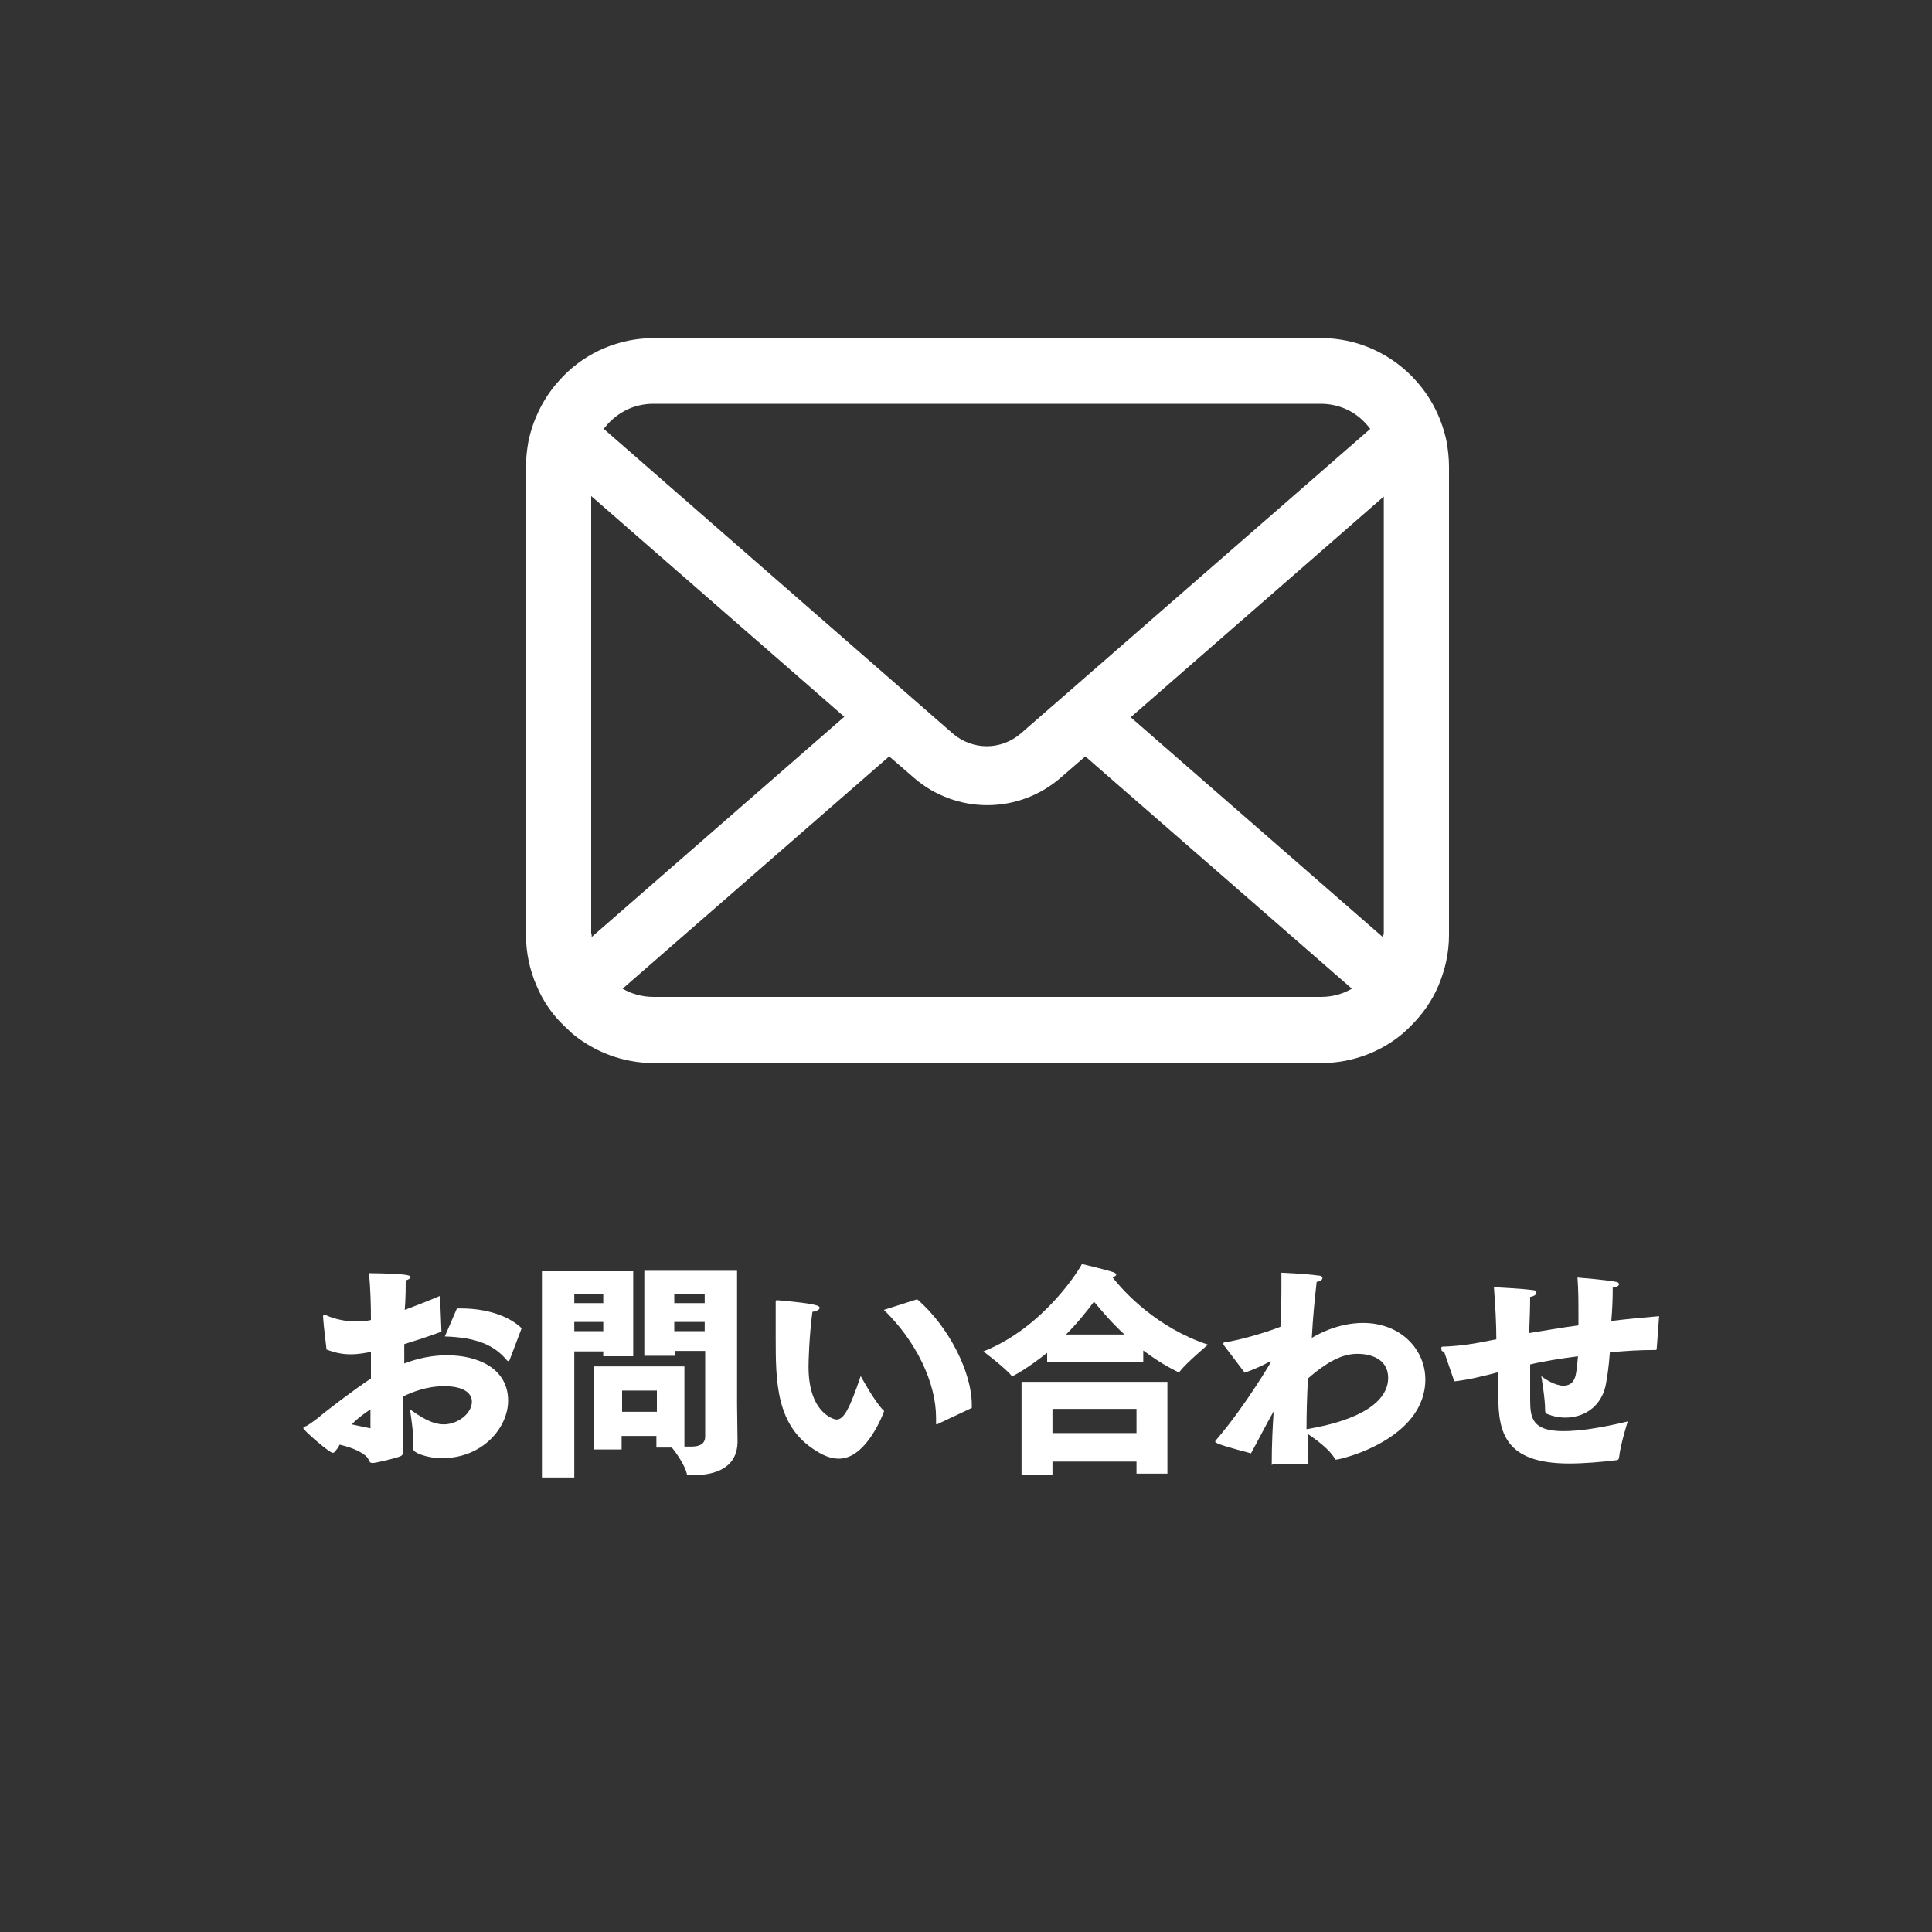
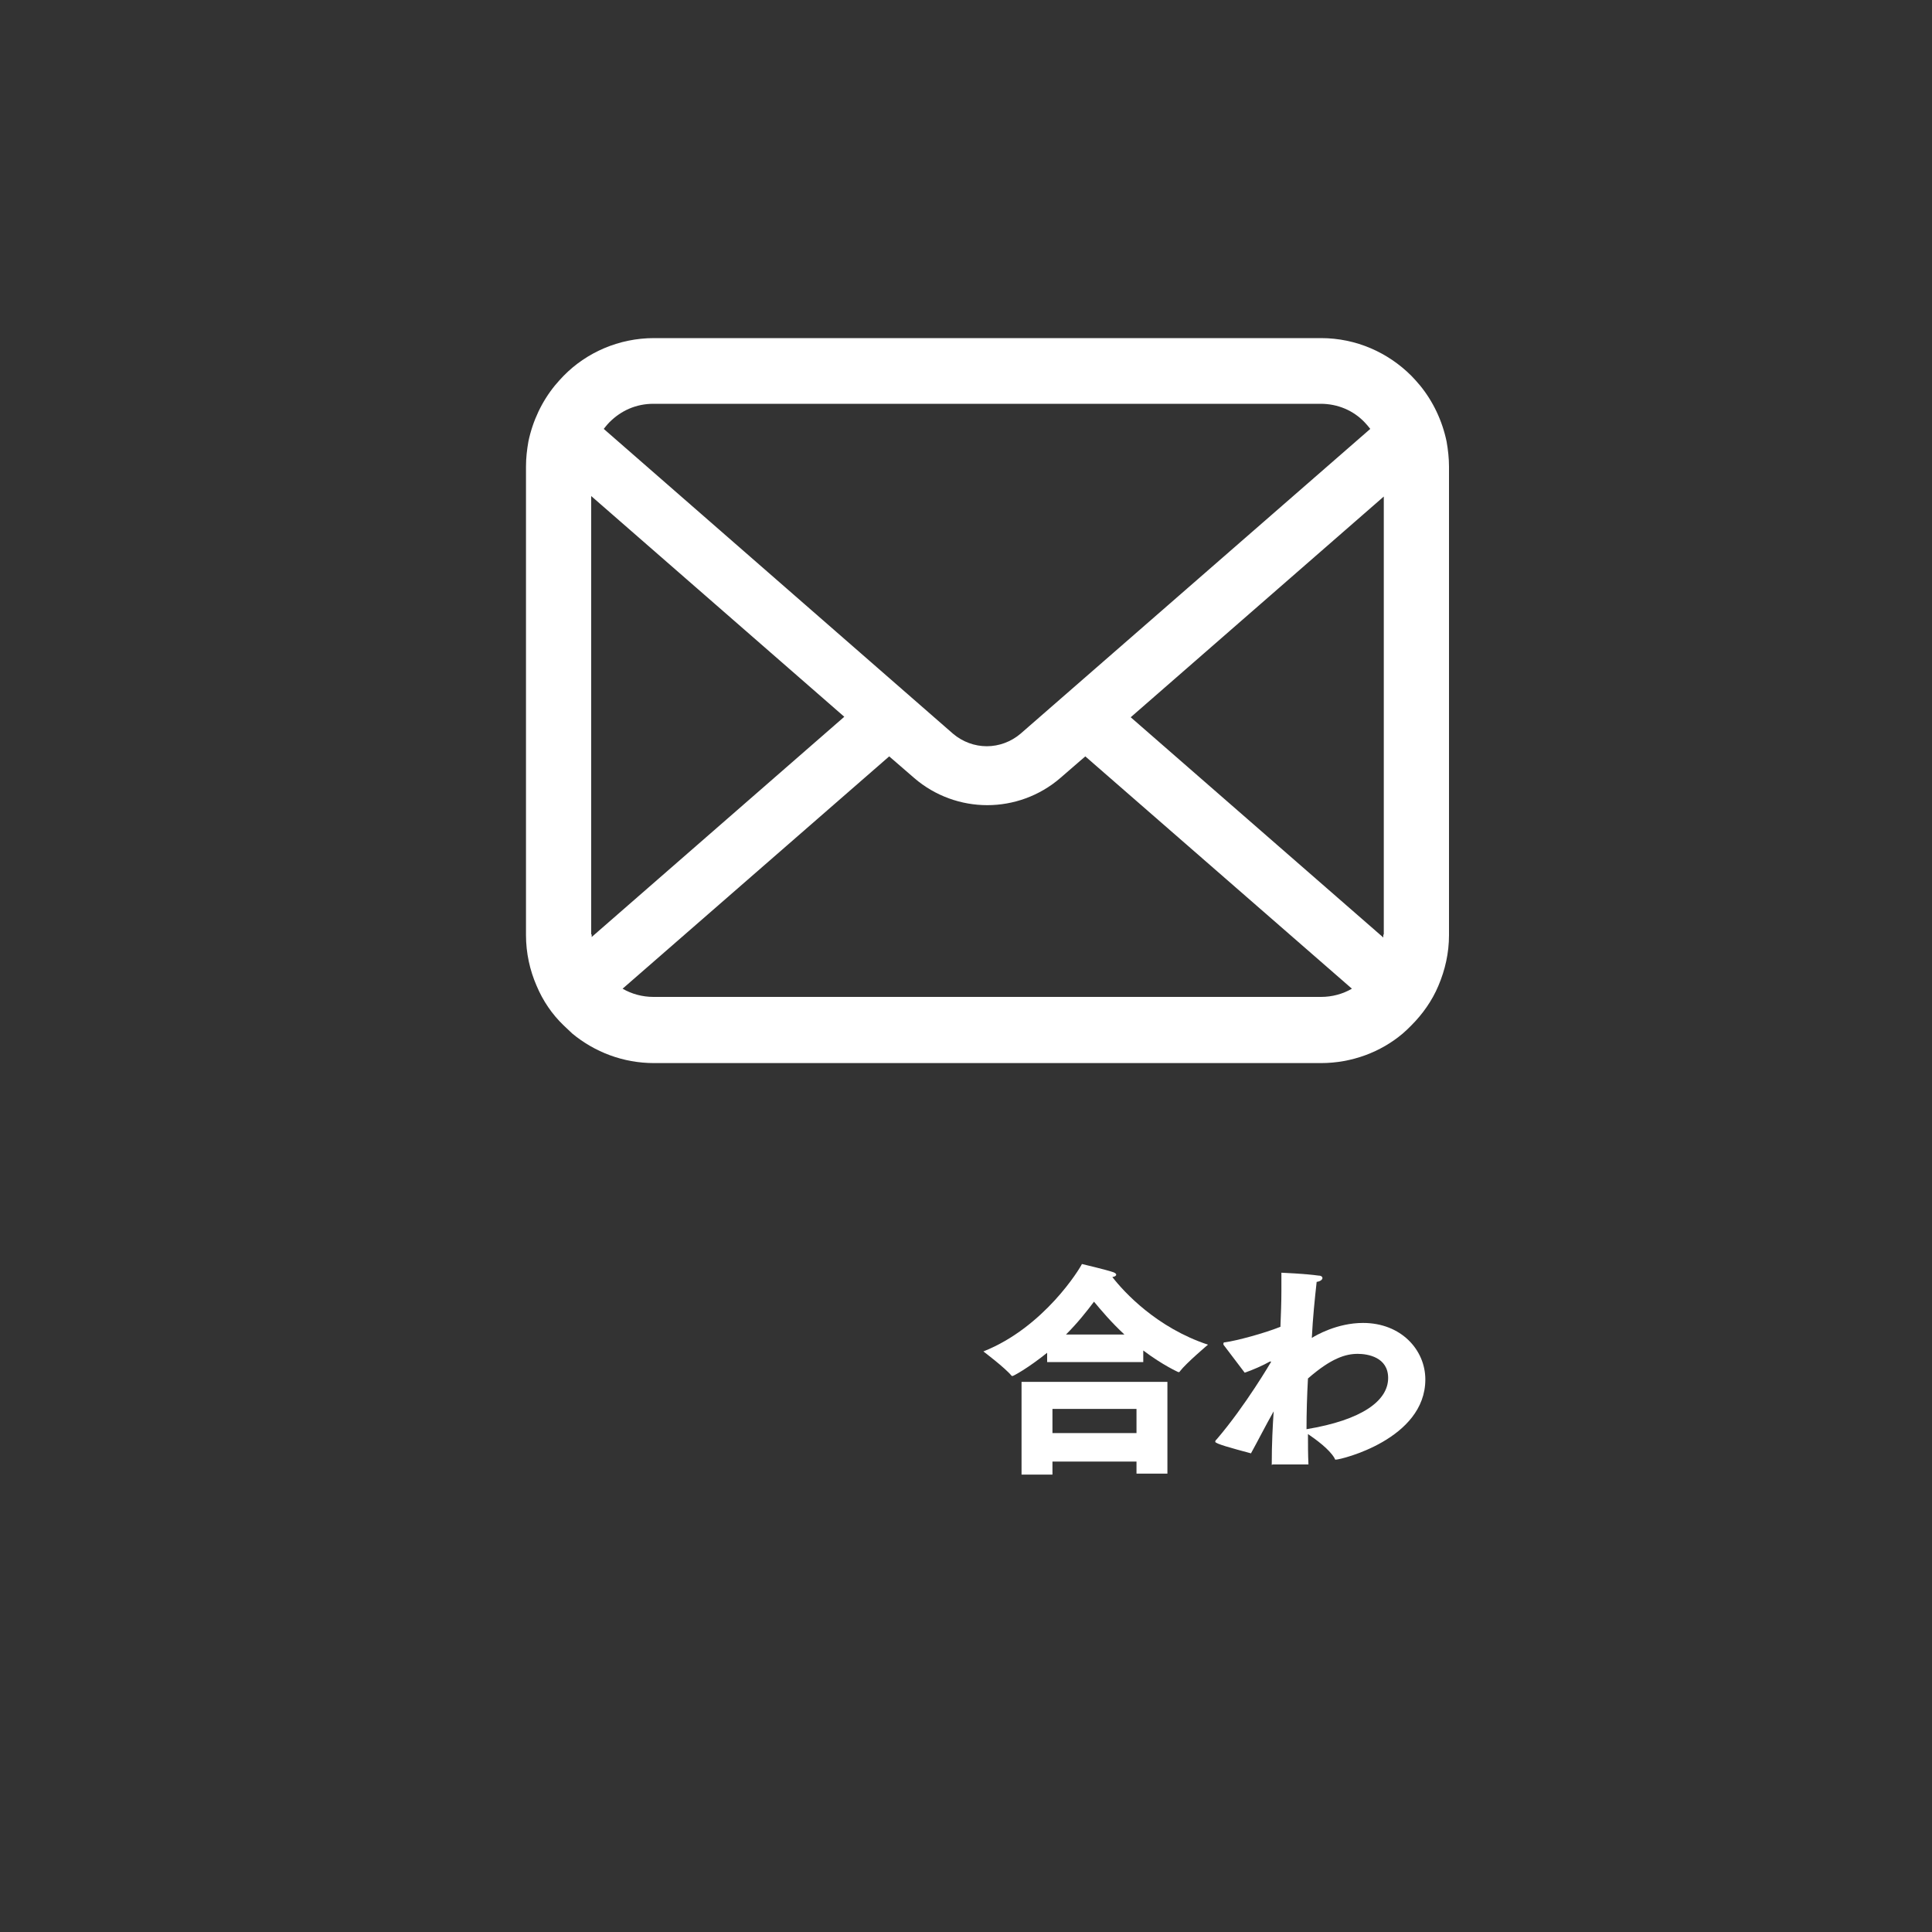
<svg xmlns="http://www.w3.org/2000/svg" id="_レイヤー_1" viewBox="0 0 40 40">
  <rect x="0" y="0" width="40" height="40" fill="#333333" stroke="none" />
  <defs>
    <style>.cls-1{fill:#fff;stroke-width:0px;}</style>
  </defs>
-   <path class="cls-1" d="M7.68,27.99c-.11.02-.25.05-.42.05s-.32-.03-.5-.1c0-.03-.06-.48-.07-.66,0-.04,0-.06.02-.06,0,0,.02,0,.04.01.17.08.41.13.61.13.06,0,.11,0,.16,0l.16-.03c0-.33-.01-.65-.04-.97.76.01.86.04.86.08,0,.02-.03.05-.1.07,0,.14,0,.35-.02.61.21-.08.45-.17.73-.29l.03.74c-.26.1-.52.18-.77.26,0,.13,0,.26,0,.4.11-.04.44-.17.89-.17.63,0,1.26.27,1.26.94,0,.55-.52,1.19-1.37,1.19-.3,0-.59-.11-.59-.18h0s0-.09,0-.13c0-.27-.07-.66-.07-.7h0c.21.15.45.31.7.31.28,0,.58-.22.58-.47,0-.17-.16-.32-.57-.32-.37,0-.66.12-.85.21,0,.23,0,.44,0,.64s0,.36,0,.5v.03s-.01.05-.06.07c-.09.04-.51.14-.58.14s-.06-.06-.11-.12c-.09-.1-.3-.2-.57-.26-.02.05-.05.09-.07.11-.02.04-.05.06-.07.06-.07,0-.61-.47-.61-.51,0-.02.02-.03.07-.05.03-.01.23-.16.23-.16.2-.17.74-.58,1.1-.82v-.53ZM7.67,29.57c0-.12,0-.25,0-.39-.14.09-.28.2-.39.31.15.03.29.06.38.08ZM9.45,27.09h.09c.55,0,1,.16,1.26.41l-.25.66s-.01.02-.03.02c0,0-.01,0-.02-.01-.27-.33-.65-.48-1.29-.5l.25-.58Z" />
-   <path class="cls-1" d="M11.22,26.32h1.89v1.76h-.62v-.1h-.6v2.61h-.67v-4.27ZM12.49,26.98v-.18h-.6v.18h.6ZM12.49,27.56v-.19h-.6v.19h.6ZM12.3,28.29h1.87v1.66s.09,0,.14,0c.17,0,.29-.05.29-.21v-1.77h-.63v.1h-.63v-1.76h1.92v2.75c0,.23.01.55.01.78,0,.58-.51.7-.9.7-.04,0-.08,0-.11,0-.03,0-.04,0-.04-.03-.04-.17-.21-.42-.31-.54h-.32v-.24h-.72v.28h-.58v-1.74ZM13.6,29.23v-.44h-.72v.44h.72ZM14.59,26.98v-.18h-.63v.18h.63ZM14.59,27.56v-.19h-.63v.19h.63Z" />
-   <path class="cls-1" d="M18.3,29.19s0,.02,0,.04c0,0-.35.97-.93.97-.15,0-.3-.05-.47-.16-.84-.51-.84-1.44-.84-2.36,0-.18,0-.44,0-.6,0-.06,0-.1,0-.13,0-.03.01-.03.04-.03.79.07.87.11.87.16,0,.03-.06.07-.15.08-.07.54-.08,1.04-.08,1.14,0,.95.52,1.09.58,1.09.15,0,.27-.22.5-.9,0,0,.28.52.47.71ZM19.41,29.49s-.02,0-.02,0c0,0-.01,0-.01-.02h0s0-.08,0-.12c0-.72-.41-1.58-1.08-2.23l.69-.22c.66.57,1.13,1.52,1.13,2.18v.07l-.7.33Z" />
  <path class="cls-1" d="M21.69,28c-.41.33-.71.49-.73.49,0,0-.01,0-.02-.01-.13-.16-.58-.5-.58-.5,1.26-.5,2-1.72,2.04-1.81,0,0,.51.12.65.17.03.01.06.03.06.05s-.02.04-.08.05c.24.31.92,1.05,1.98,1.4,0,0-.45.38-.58.55,0,.01-.02.02-.03.02,0,0-.32-.14-.73-.45v.24h-1.99v-.2ZM21.16,28.61h3.01v1.9h-.64v-.25h-1.74v.27h-.64v-1.92ZM23.53,29.67v-.5h-1.74v.5h1.74ZM23.28,27.63c-.27-.25-.48-.5-.63-.68-.15.2-.34.44-.58.68h1.2Z" />
  <path class="cls-1" d="M26.33,30.33c0-.46.02-.8.04-1.11-.17.3-.31.58-.47.87-.41-.11-.74-.2-.74-.24,0,0,0-.03.03-.05.6-.7,1.13-1.61,1.13-1.61s0,0,0,0c0,0-.02,0-.03,0-.14.08-.37.18-.52.23l-.44-.58s0-.02,0-.03c0-.01.01-.02.04-.02.22-.03.79-.18,1.14-.32.01-.26.02-.51.02-.74,0-.13,0-.26,0-.38,0,0,.49.02.77.06.06,0,.08.03.08.05,0,.03-.04.07-.12.08-.04.36-.08.75-.1,1.16.08-.05.52-.31,1.06-.31.79,0,1.29.56,1.29,1.17,0,1.24-1.75,1.66-1.85,1.66-.02,0-.02,0-.03-.03-.11-.19-.39-.39-.55-.5,0,.21,0,.42.01.63h-.74ZM28.74,28.53c0-.43-.42-.5-.63-.5-.25,0-.55.09-1.03.51-.02.36-.03.71-.03,1.05,1.15-.19,1.69-.59,1.69-1.06Z" />
-   <path class="cls-1" d="M29.85,27.97s-.01-.05-.01-.06c0-.03.02-.03.06-.03.28-.01.59-.05.97-.13l.11-.02c0-.32-.02-.68-.05-1.08,0,0,.6.03.8.06.06,0,.08.03.08.06,0,.03-.05.07-.13.08,0,.21-.01.48-.02.75.31-.05.65-.11,1.02-.16v-.22c0-.25,0-.52-.02-.77,0,0,.62.05.8.09.04,0,.06.03.06.05,0,.03-.05.06-.13.07,0,.24-.01.47-.03.69.31-.04.64-.07.99-.1l-.05.68s0,.02-.02.02c-.33,0-.65.02-.95.05-.02.3-.06.55-.09.7-.11.46-.48.65-.83.65-.14,0-.27-.03-.39-.08-.02-.01-.03-.04-.03-.06v-.02c0-.24-.08-.7-.08-.7.07.06.29.2.46.2.12,0,.23-.06.26-.26.02-.1.03-.22.04-.35-.37.05-.7.1-.99.17,0,.2,0,.38,0,.52v.21c0,.39.05.65.69.65.34,0,.79-.07,1.33-.2,0,0-.15.47-.18.75,0,.02-.02.05-.04.05-.33.04-.69.07-.99.07-1.33,0-1.47-.64-1.47-1.41v-.48h0c-.3.08-.63.16-.91.19l-.21-.61Z" />
  <path class="cls-1" d="M29.95,9.14c-.09-.43-.28-.83-.55-1.16-.06-.07-.12-.14-.18-.2-.48-.48-1.14-.78-1.87-.78h-13.81c-.73,0-1.4.3-1.87.78-.06.06-.12.13-.18.2-.27.33-.46.73-.55,1.16-.03.17-.05.34-.05.52v9.7c0,.37.08.73.22,1.05.13.31.32.59.56.82.06.06.12.11.18.17.46.38,1.05.61,1.69.61h13.81c.64,0,1.24-.23,1.69-.61.06-.05.12-.11.18-.17.23-.23.43-.51.56-.82h0c.14-.33.22-.68.22-1.05v-9.7c0-.17-.02-.35-.05-.52ZM12.62,8.74c.24-.24.55-.38.91-.38h13.81c.36,0,.68.14.91.38.04.04.08.09.12.14l-7.24,6.31c-.2.17-.45.26-.7.26s-.5-.09-.7-.26l-7.23-6.31s.07-.09.11-.13ZM12.24,19.35v-9.08l5.24,4.57-5.23,4.56s0-.04,0-.06ZM27.34,20.64h-13.81c-.23,0-.45-.06-.64-.17l5.52-4.81.52.45c.43.37.97.56,1.51.56s1.08-.19,1.51-.56l.52-.45,5.52,4.81c-.19.11-.41.17-.64.17ZM28.64,19.35s0,.04,0,.06l-5.23-4.56,5.24-4.57v9.07Z" />
</svg>